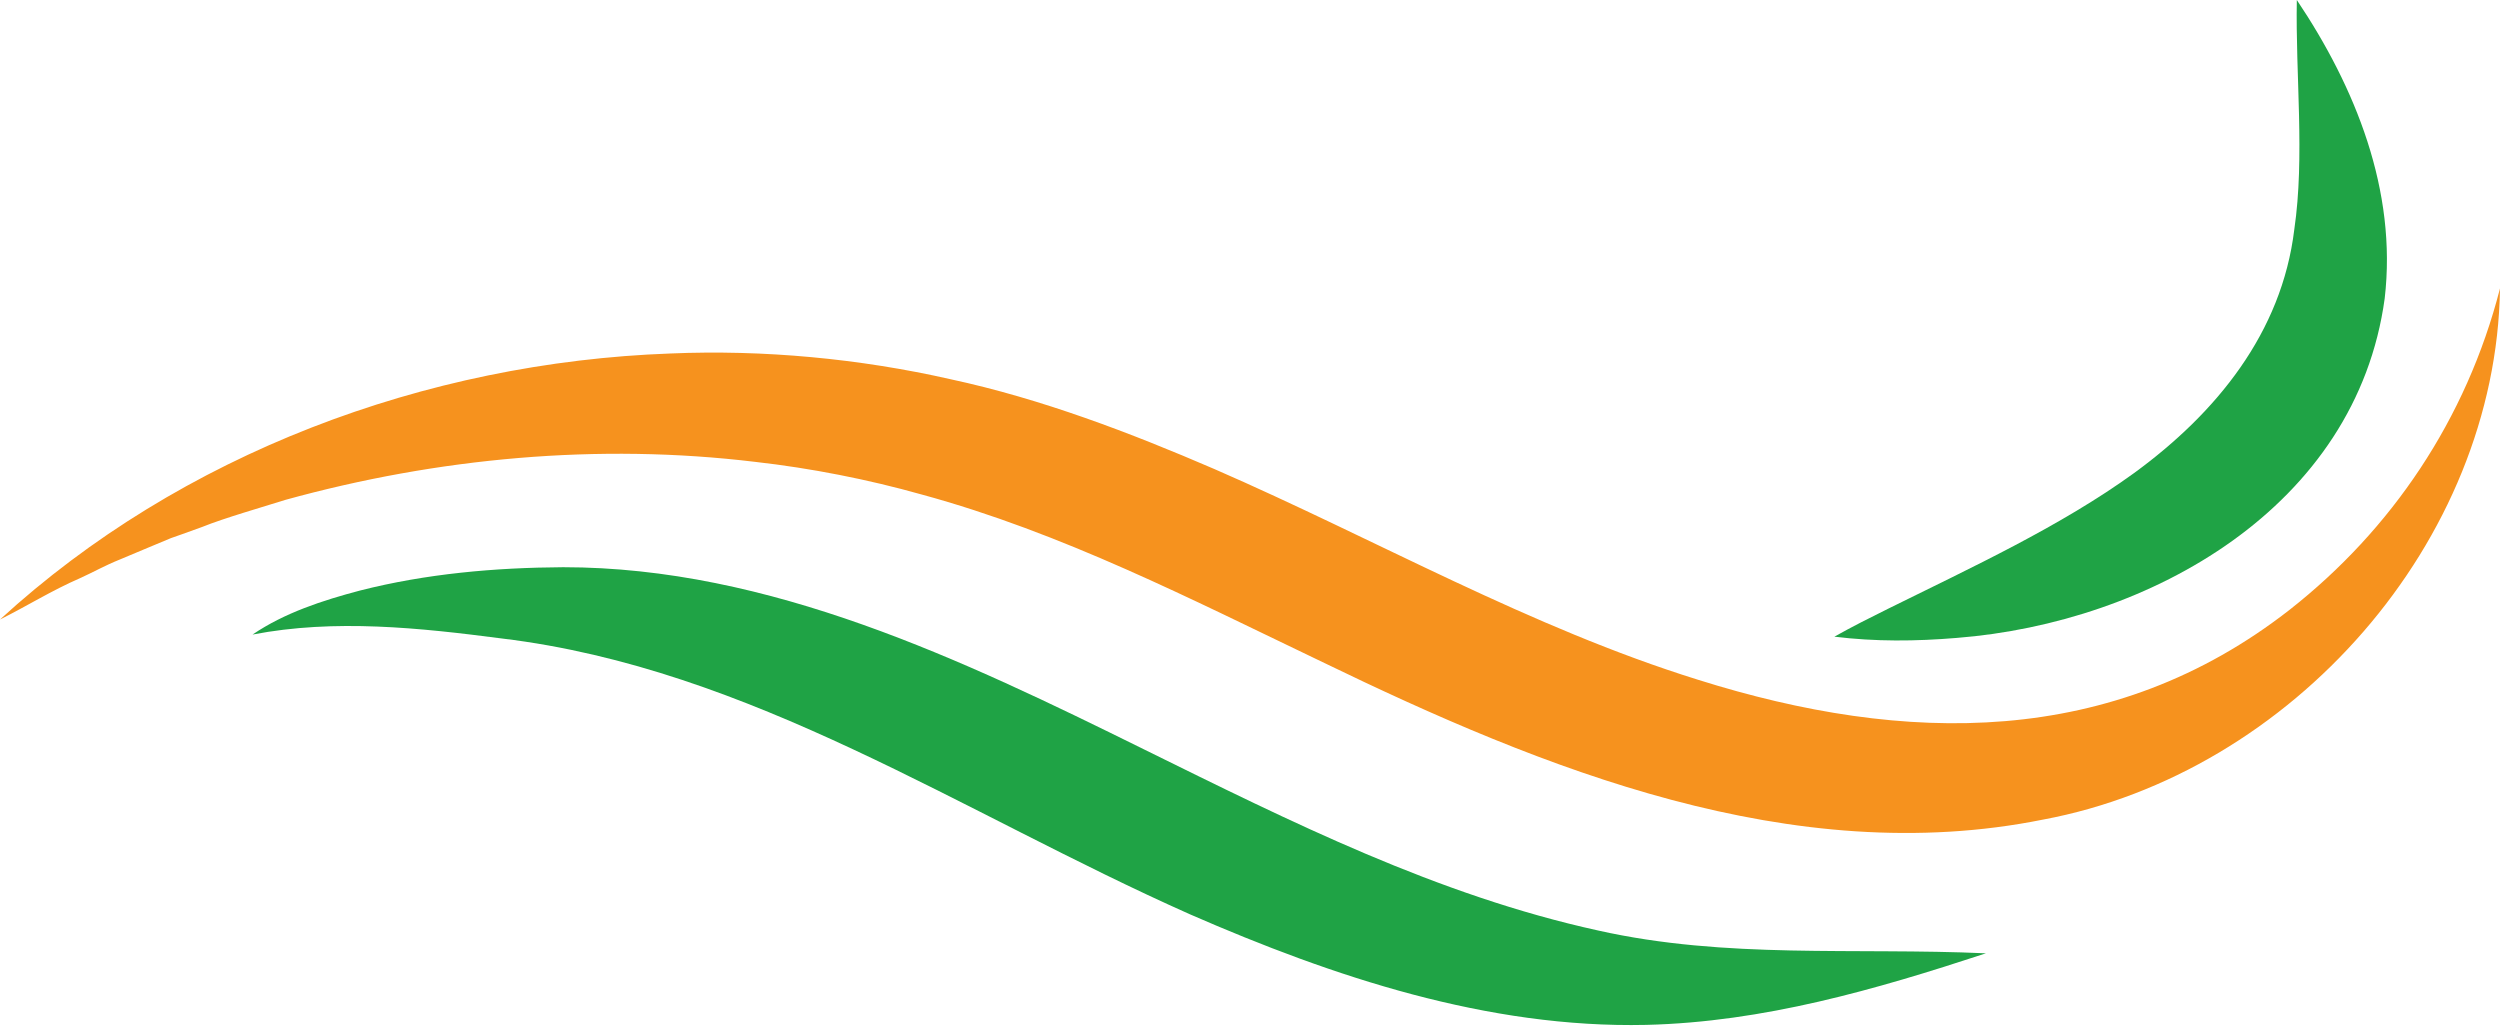
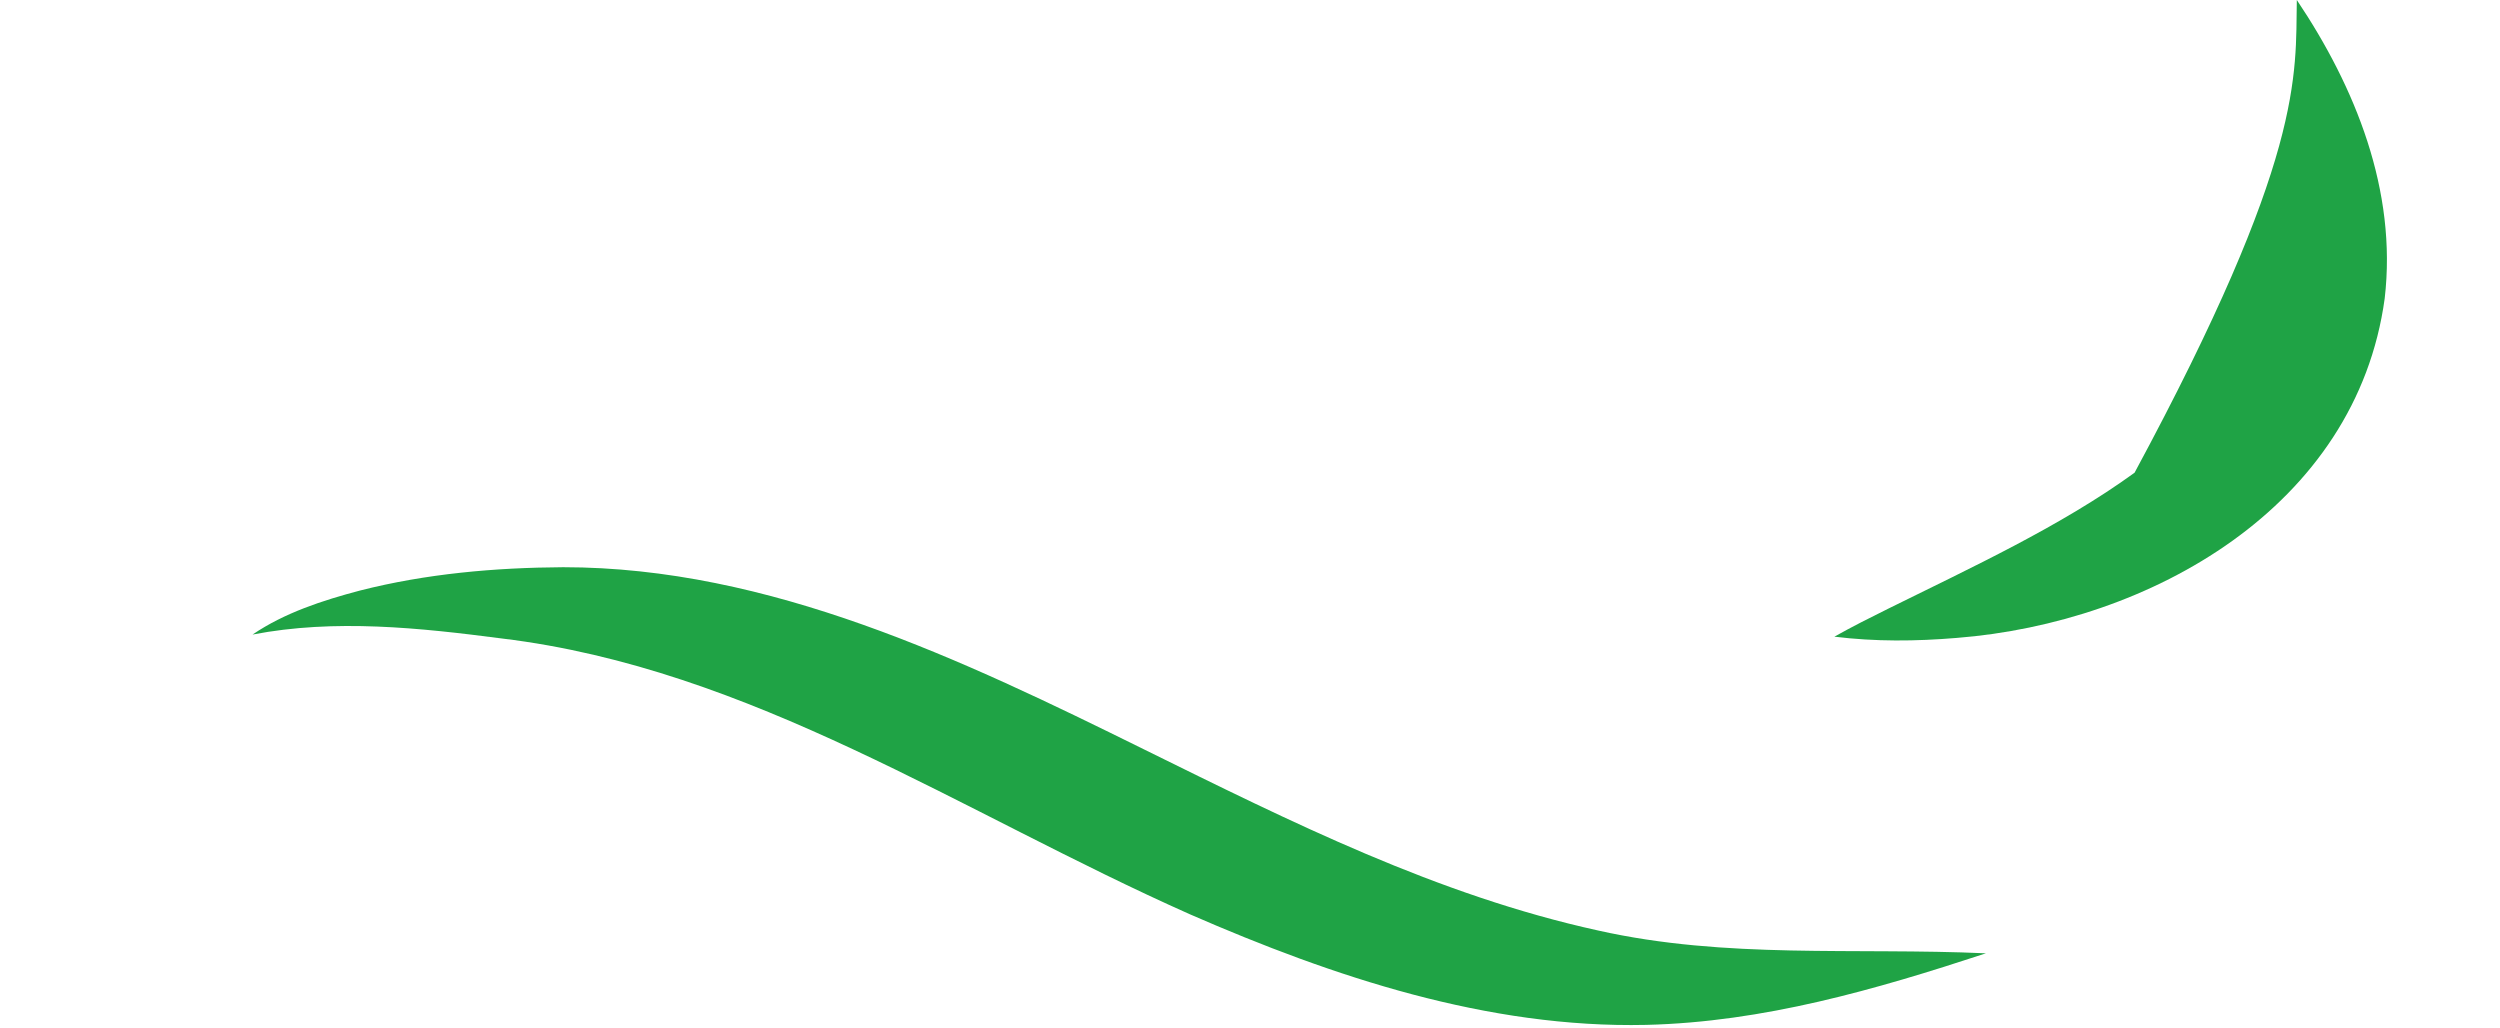
<svg xmlns="http://www.w3.org/2000/svg" fill="#000000" height="731.4" preserveAspectRatio="xMidYMid meet" version="1" viewBox="111.0 635.5 1778.0 731.4" width="1778" zoomAndPan="magnify">
  <g>
    <g id="change1_1">
-       <path d="M111,1076.1c128.7-118,303-182.9,476.8-189.2c66.1-2.8,134.4,3.6,199.2,18.3c64.6,13.9,127.9,38.1,187.7,63.9 c115.3,50.2,224.5,112.7,344.1,149.9c147.2,46.3,294.5,48.7,420.8-50c72.1-56.7,125.5-135.1,149.4-228.4 c-2.7,180.4-148.1,344.8-325,377.8c-178.1,35.9-355.4-35.9-512.6-112.1c-93.6-44.8-185-91.9-284.9-119.1 c-37.9-10.7-79.1-18.8-118.3-23.2c-111.7-13.5-225.9-2.9-334.2,27c-16.1,5.1-43.5,12.9-59.3,19.3c0,0-14.7,5.3-14.7,5.3l-7.4,2.6 c-13.2,5.4-24.9,10.5-36.3,15.2c-11,4.4-18.4,8.8-28.6,13.4C148.1,1055.3,130.2,1066.5,111,1076.1L111,1076.1z" fill="#f6921e" />
-     </g>
+       </g>
    <g id="change2_1">
-       <path d="M1744.5,635.5c41.6,62,71.4,135.5,62.5,212.2c-20.2,148.5-167,230.7-304.5,241.5c-28.9,2.4-57.8,2.7-86.9-0.9 c12.8-7.2,25.6-13.6,38.3-19.9c58.8-29.1,122.7-58.6,175.2-96.7c58.2-42.6,104.7-99.5,113.6-173 C1750.3,746.8,1743.5,689.3,1744.5,635.5L1744.5,635.5z" fill="#1fa345" />
+       <path d="M1744.5,635.5c41.6,62,71.4,135.5,62.5,212.2c-20.2,148.5-167,230.7-304.5,241.5c-28.9,2.4-57.8,2.7-86.9-0.9 c12.8-7.2,25.6-13.6,38.3-19.9c58.8-29.1,122.7-58.6,175.2-96.7C1750.3,746.8,1743.5,689.3,1744.5,635.5L1744.5,635.5z" fill="#1fa345" />
    </g>
    <g id="change2_2">
      <path d="M1523.4,1313.5c-78.5,25.8-158.2,48.9-241.7,50.9c-112.5,2.5-222.3-34.1-324.3-78.6 C794.1,1213.2,645.1,1111,468,1089.6c-58.4-7.6-118.9-14.1-177.4-2.8c22.8-15.5,49.9-24.3,76.4-31.3c47.1-12,95.9-16.3,144.5-16.6 c146.7,0,284,65.8,412.8,129.4c105.1,51.8,209,103.9,323.4,129C1338.8,1317.7,1429.7,1309.3,1523.4,1313.5L1523.4,1313.5z" fill="#1fa345" />
    </g>
  </g>
</svg>